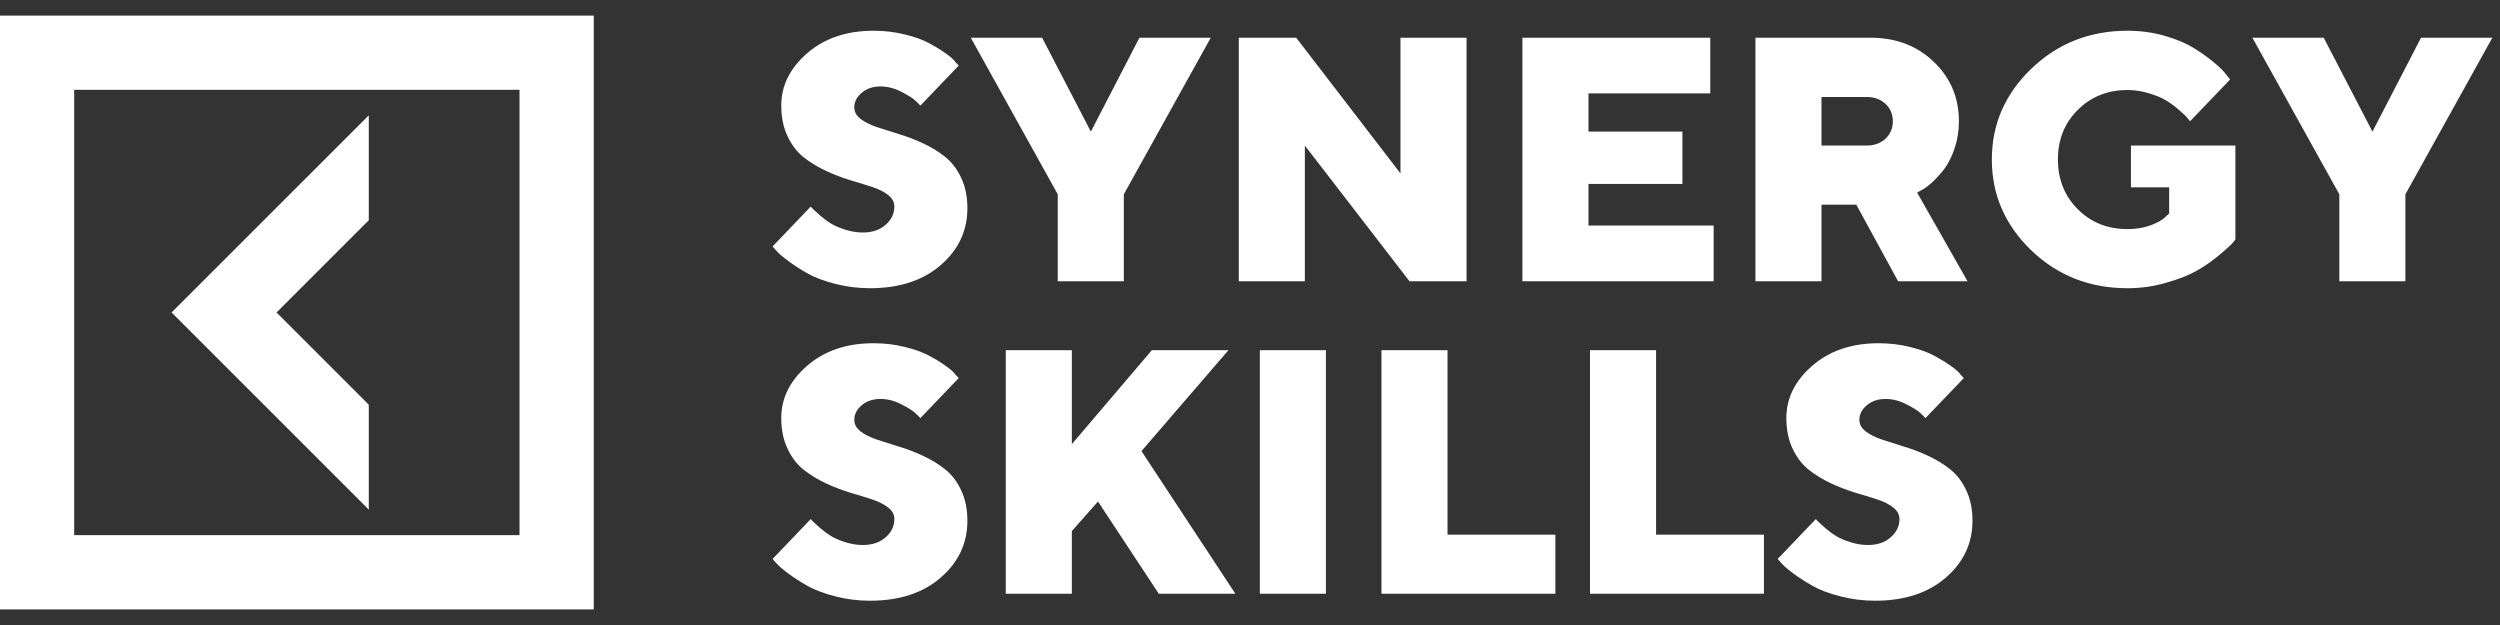
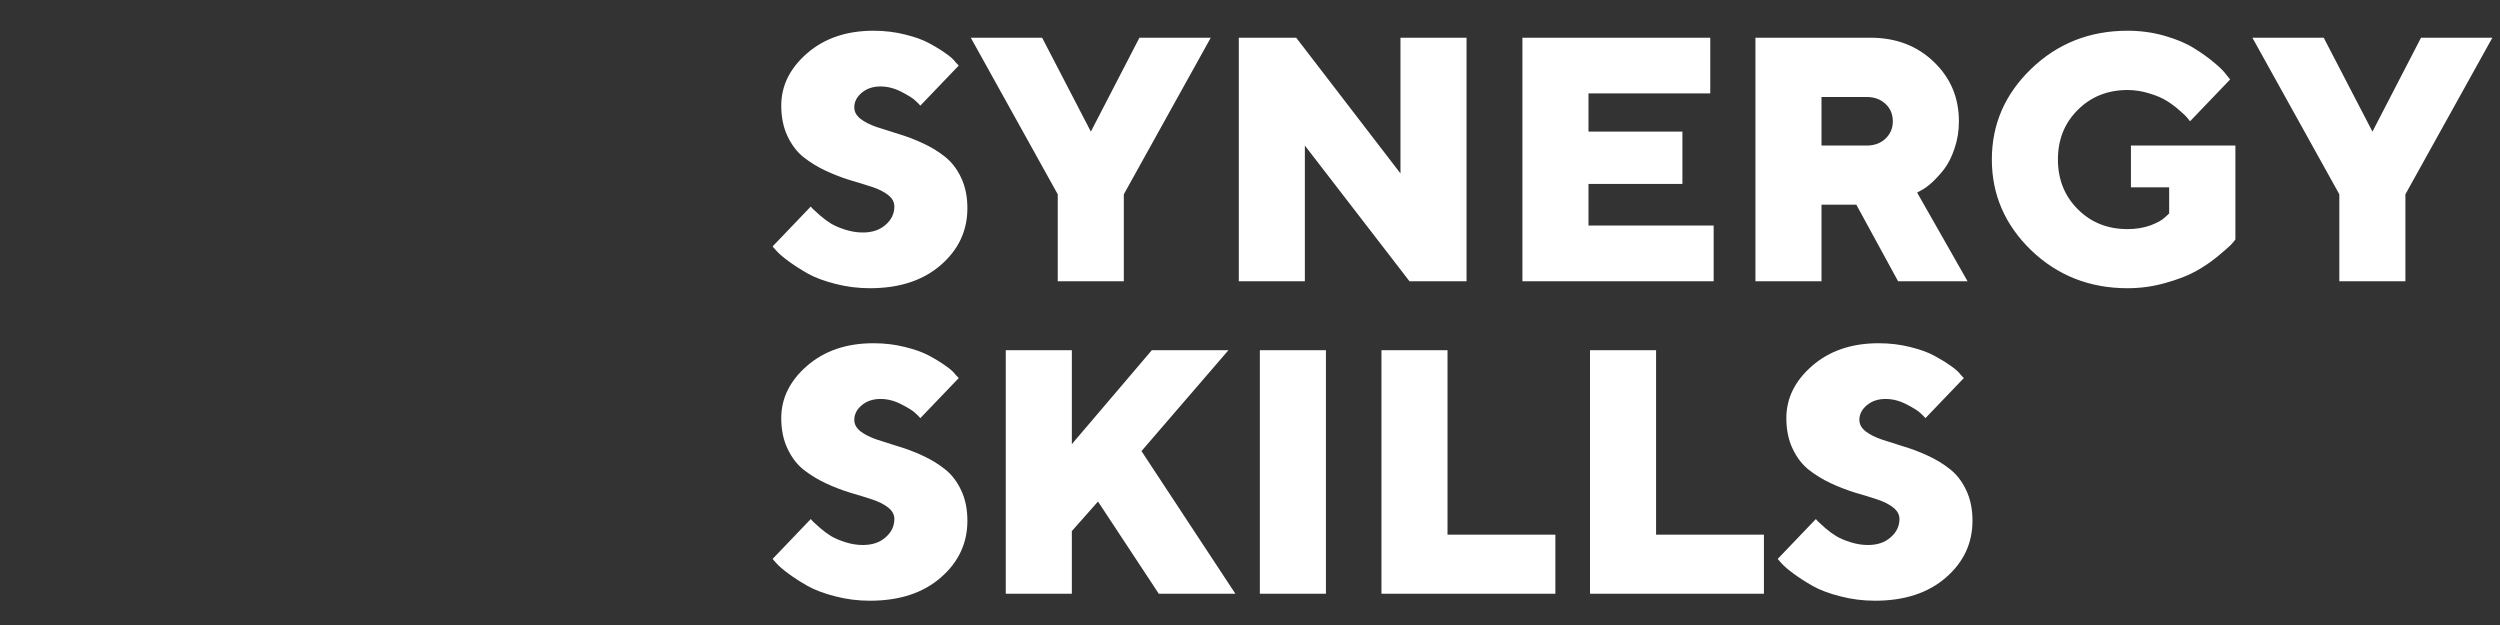
<svg xmlns="http://www.w3.org/2000/svg" width="160" height="40" viewBox="0 0 160 40" fill="none">
  <rect x="0" y="0" width="160" height="40" fill="#333333" stroke="none" />
-   <path fill-rule="evenodd" clip-rule="evenodd" d="M0 39V1H38V39H0ZM33.249 5.749H4.748V34.249H33.249V5.749ZM17.699 19.999L23.602 25.902V32.617L10.982 19.998L23.602 7.38V14.097L17.699 19.999Z" fill="white" />
  <path d="M57.239 13.217C57.239 12.935 57.105 12.688 56.837 12.478C56.569 12.268 56.221 12.094 55.794 11.957C55.373 11.819 54.902 11.674 54.38 11.522C53.866 11.362 53.351 11.163 52.837 10.924C52.33 10.685 51.862 10.399 51.435 10.065C51.014 9.732 50.67 9.283 50.402 8.717C50.134 8.152 50 7.5 50 6.761C50 5.486 50.551 4.37 51.652 3.413C52.761 2.449 54.178 1.967 55.902 1.967C56.612 1.967 57.283 2.047 57.913 2.207C58.544 2.359 59.058 2.543 59.456 2.761C59.862 2.978 60.217 3.196 60.522 3.413C60.826 3.623 61.036 3.812 61.152 3.978L61.359 4.196L58.902 6.761C58.83 6.674 58.721 6.565 58.576 6.435C58.438 6.297 58.145 6.112 57.696 5.88C57.254 5.649 56.804 5.533 56.348 5.533C55.87 5.533 55.471 5.667 55.152 5.935C54.833 6.203 54.674 6.514 54.674 6.87C54.674 7.152 54.808 7.399 55.076 7.609C55.344 7.812 55.688 7.986 56.109 8.13C56.536 8.268 57.004 8.417 57.511 8.576C58.025 8.728 58.54 8.924 59.054 9.163C59.576 9.402 60.047 9.688 60.467 10.022C60.895 10.355 61.243 10.804 61.511 11.37C61.779 11.935 61.913 12.587 61.913 13.326C61.913 14.768 61.344 15.982 60.206 16.967C59.069 17.953 57.558 18.446 55.674 18.446C54.906 18.446 54.163 18.351 53.446 18.163C52.736 17.982 52.149 17.761 51.685 17.5C51.228 17.239 50.822 16.978 50.467 16.717C50.112 16.456 49.851 16.232 49.685 16.044L49.446 15.772L51.891 13.217C51.92 13.261 51.971 13.319 52.044 13.391C52.123 13.464 52.272 13.598 52.489 13.793C52.714 13.989 52.949 14.163 53.196 14.315C53.442 14.46 53.75 14.591 54.12 14.707C54.489 14.822 54.859 14.88 55.228 14.88C55.822 14.88 56.304 14.717 56.674 14.391C57.051 14.065 57.239 13.674 57.239 13.217ZM72.924 2.413H77.489L71.924 12.435V18H67.696V12.435L62.13 2.413H66.696L69.815 8.424L72.924 2.413ZM89.63 2.413H93.859V18H90.207L83.511 9.315V18H79.283V2.413H82.957L89.63 11.098V2.413ZM101.663 14.435H109.674V18H97.435V2.413H109.457V5.978H101.663V8.424H107.674V11.772H101.663V14.435ZM112.348 18V2.413H119.696C121.341 2.413 122.696 2.928 123.761 3.957C124.833 4.978 125.37 6.246 125.37 7.761C125.37 8.384 125.275 8.967 125.087 9.511C124.906 10.047 124.685 10.486 124.424 10.826C124.163 11.159 123.902 11.446 123.641 11.685C123.38 11.917 123.163 12.076 122.989 12.163L122.696 12.326L125.924 18H121.478L118.804 13.098H116.576V18H112.348ZM120.674 8.87C120.986 8.572 121.141 8.203 121.141 7.761C121.141 7.312 120.986 6.942 120.674 6.652C120.362 6.355 119.96 6.207 119.467 6.207H116.576V9.315H119.467C119.96 9.315 120.362 9.167 120.674 8.87ZM136.163 18.446C133.743 18.446 131.688 17.638 130 16.022C128.319 14.399 127.478 12.46 127.478 10.207C127.478 7.953 128.319 6.018 130 4.402C131.688 2.779 133.743 1.967 136.163 1.967C136.996 1.967 137.79 2.076 138.543 2.293C139.297 2.511 139.917 2.772 140.402 3.076C140.895 3.38 141.322 3.685 141.685 3.989C142.054 4.293 142.319 4.554 142.478 4.772L142.728 5.087L140.163 7.761C140.12 7.703 140.062 7.63 139.989 7.543C139.917 7.449 139.75 7.29 139.489 7.065C139.228 6.833 138.957 6.63 138.674 6.457C138.391 6.275 138.018 6.116 137.554 5.978C137.098 5.833 136.634 5.761 136.163 5.761C134.888 5.761 133.826 6.185 132.978 7.033C132.13 7.873 131.707 8.931 131.707 10.207C131.707 11.482 132.13 12.543 132.978 13.391C133.826 14.239 134.888 14.663 136.163 14.663C136.699 14.663 137.188 14.583 137.63 14.424C138.072 14.257 138.384 14.083 138.565 13.902L138.826 13.663V11.989H136.38V9.315H143.065V15.326C143.007 15.413 142.909 15.529 142.772 15.674C142.634 15.812 142.348 16.062 141.913 16.424C141.478 16.779 141.011 17.094 140.511 17.37C140.011 17.645 139.37 17.891 138.587 18.109C137.804 18.333 136.996 18.446 136.163 18.446ZM154.946 2.413H159.511L153.946 12.435V18H149.717V12.435L144.152 2.413H148.717L151.837 8.424L154.946 2.413ZM57.239 33.217C57.239 32.935 57.105 32.688 56.837 32.478C56.569 32.268 56.221 32.094 55.794 31.956C55.373 31.819 54.902 31.674 54.38 31.522C53.866 31.362 53.351 31.163 52.837 30.924C52.33 30.685 51.862 30.399 51.435 30.065C51.014 29.732 50.67 29.283 50.402 28.717C50.134 28.152 50 27.5 50 26.761C50 25.485 50.551 24.37 51.652 23.413C52.761 22.449 54.178 21.967 55.902 21.967C56.612 21.967 57.283 22.047 57.913 22.206C58.544 22.359 59.058 22.544 59.456 22.761C59.862 22.978 60.217 23.196 60.522 23.413C60.826 23.623 61.036 23.812 61.152 23.978L61.359 24.196L58.902 26.761C58.83 26.674 58.721 26.565 58.576 26.435C58.438 26.297 58.145 26.112 57.696 25.88C57.254 25.649 56.804 25.533 56.348 25.533C55.87 25.533 55.471 25.667 55.152 25.935C54.833 26.203 54.674 26.515 54.674 26.87C54.674 27.152 54.808 27.399 55.076 27.609C55.344 27.812 55.688 27.985 56.109 28.13C56.536 28.268 57.004 28.417 57.511 28.576C58.025 28.728 58.54 28.924 59.054 29.163C59.576 29.402 60.047 29.688 60.467 30.022C60.895 30.355 61.243 30.804 61.511 31.37C61.779 31.935 61.913 32.587 61.913 33.326C61.913 34.768 61.344 35.982 60.206 36.967C59.069 37.953 57.558 38.446 55.674 38.446C54.906 38.446 54.163 38.351 53.446 38.163C52.736 37.982 52.149 37.761 51.685 37.5C51.228 37.239 50.822 36.978 50.467 36.717C50.112 36.456 49.851 36.232 49.685 36.044L49.446 35.772L51.891 33.217C51.92 33.261 51.971 33.319 52.044 33.391C52.123 33.464 52.272 33.598 52.489 33.794C52.714 33.989 52.949 34.163 53.196 34.315C53.442 34.46 53.75 34.591 54.12 34.706C54.489 34.822 54.859 34.88 55.228 34.88C55.822 34.88 56.304 34.717 56.674 34.391C57.051 34.065 57.239 33.674 57.239 33.217ZM70.272 32.098L68.598 33.989V38H64.37V22.413H68.598V28.424L73.717 22.413H78.62L73.054 28.87L79.065 38H74.163L70.272 32.098ZM80.63 38V22.413H84.859V38H80.63ZM99.543 38H88.413V22.413H92.641V34.217H99.543V38ZM112.891 38H101.761V22.413H105.989V34.217H112.891V38ZM121.565 33.217C121.565 32.935 121.431 32.688 121.163 32.478C120.895 32.268 120.547 32.094 120.12 31.956C119.699 31.819 119.228 31.674 118.707 31.522C118.192 31.362 117.678 31.163 117.163 30.924C116.656 30.685 116.188 30.399 115.761 30.065C115.341 29.732 114.996 29.283 114.728 28.717C114.46 28.152 114.326 27.5 114.326 26.761C114.326 25.485 114.877 24.37 115.978 23.413C117.087 22.449 118.504 21.967 120.228 21.967C120.938 21.967 121.609 22.047 122.239 22.206C122.87 22.359 123.384 22.544 123.783 22.761C124.188 22.978 124.543 23.196 124.848 23.413C125.152 23.623 125.362 23.812 125.478 23.978L125.685 24.196L123.228 26.761C123.156 26.674 123.047 26.565 122.902 26.435C122.764 26.297 122.471 26.112 122.022 25.88C121.58 25.649 121.13 25.533 120.674 25.533C120.196 25.533 119.797 25.667 119.478 25.935C119.159 26.203 119 26.515 119 26.87C119 27.152 119.134 27.399 119.402 27.609C119.67 27.812 120.014 27.985 120.435 28.13C120.862 28.268 121.33 28.417 121.837 28.576C122.351 28.728 122.866 28.924 123.38 29.163C123.902 29.402 124.373 29.688 124.793 30.022C125.221 30.355 125.569 30.804 125.837 31.37C126.105 31.935 126.239 32.587 126.239 33.326C126.239 34.768 125.67 35.982 124.533 36.967C123.395 37.953 121.884 38.446 120 38.446C119.232 38.446 118.489 38.351 117.772 38.163C117.062 37.982 116.475 37.761 116.011 37.5C115.554 37.239 115.149 36.978 114.793 36.717C114.438 36.456 114.178 36.232 114.011 36.044L113.772 35.772L116.217 33.217C116.246 33.261 116.297 33.319 116.37 33.391C116.449 33.464 116.598 33.598 116.815 33.794C117.04 33.989 117.275 34.163 117.522 34.315C117.768 34.46 118.076 34.591 118.446 34.706C118.815 34.822 119.185 34.88 119.554 34.88C120.149 34.88 120.63 34.717 121 34.391C121.377 34.065 121.565 33.674 121.565 33.217Z" fill="white" />
</svg>